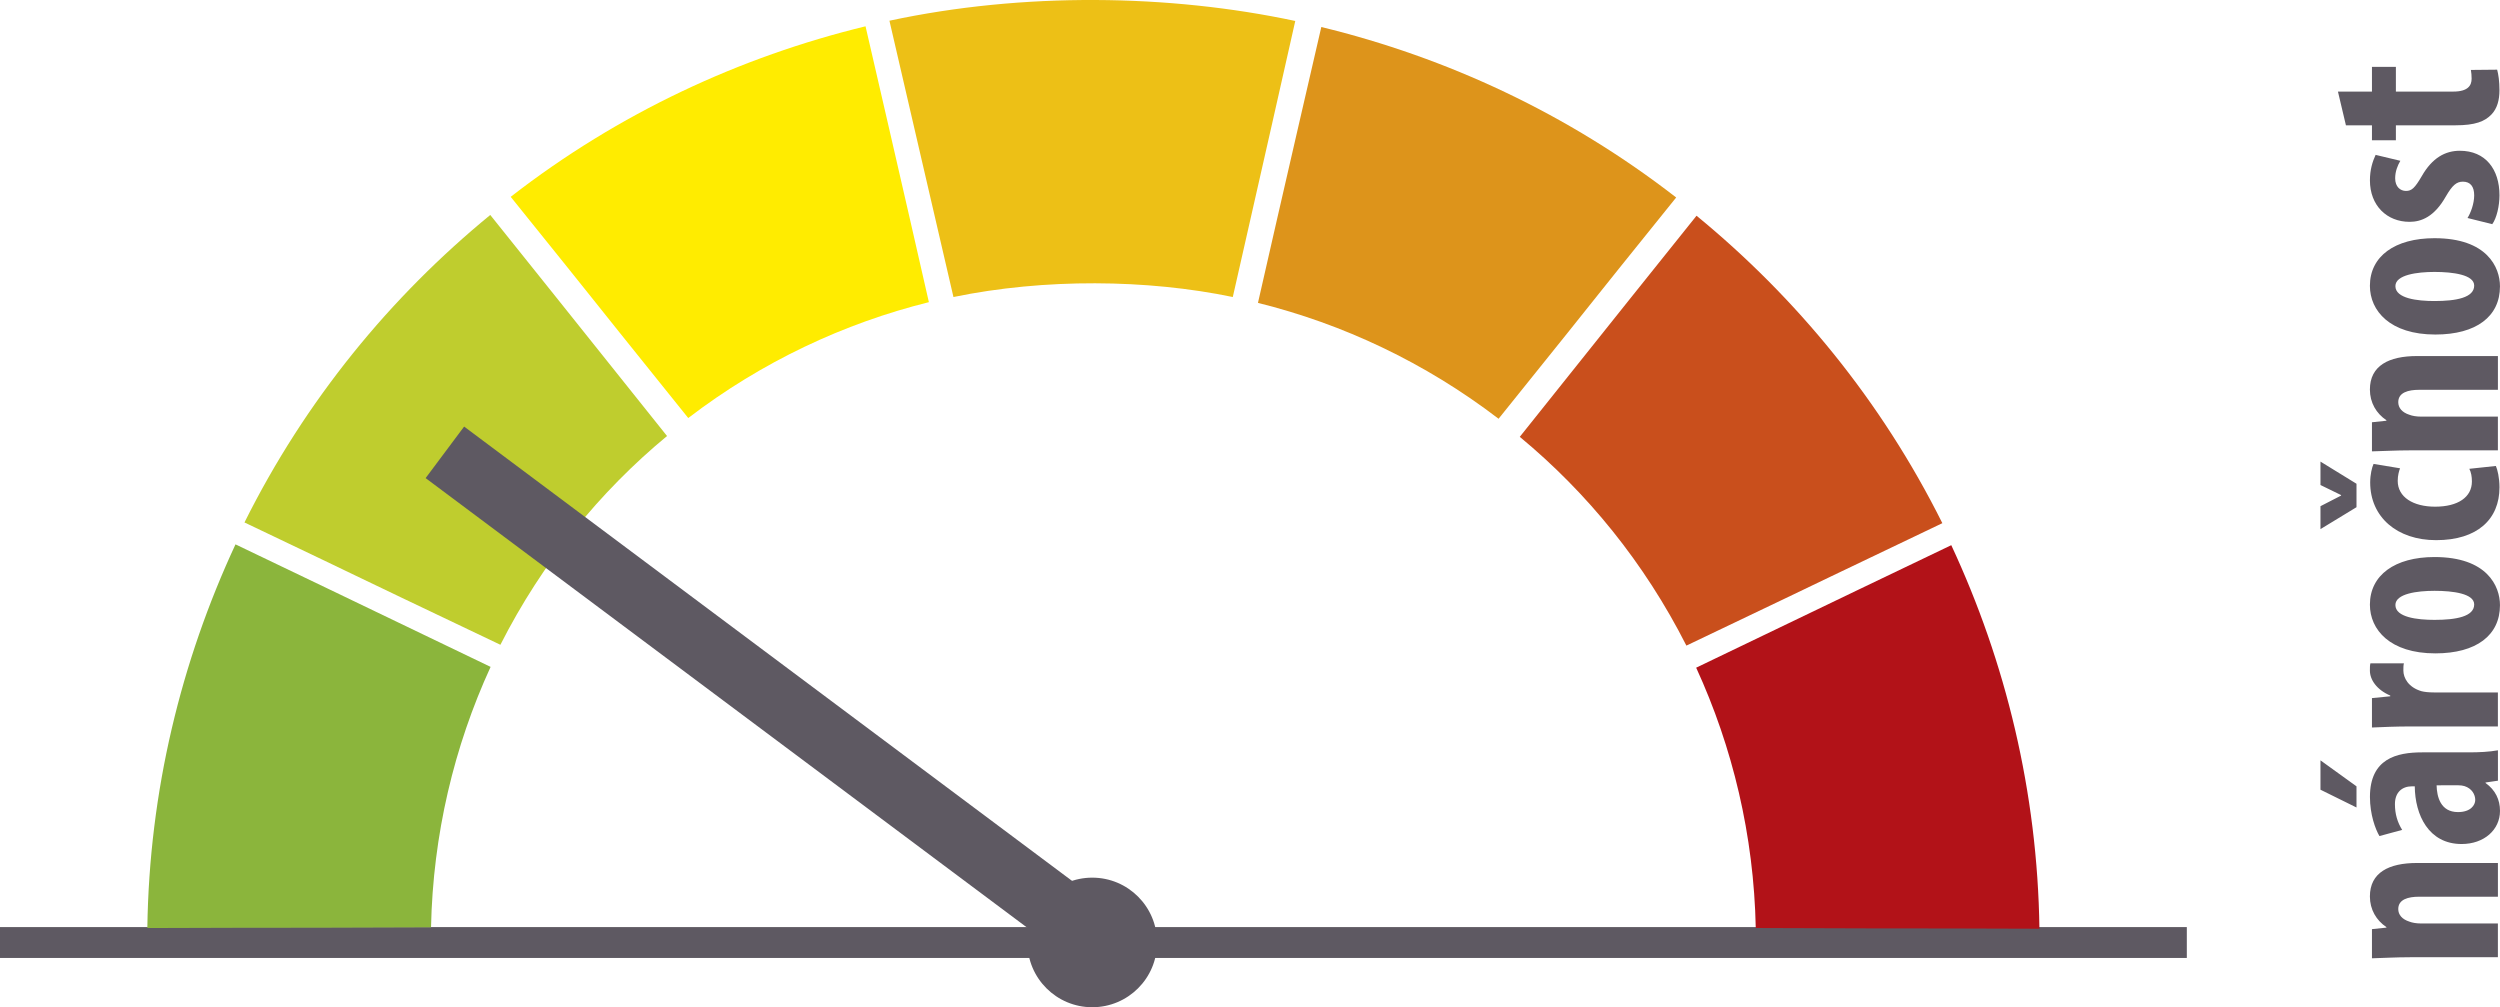
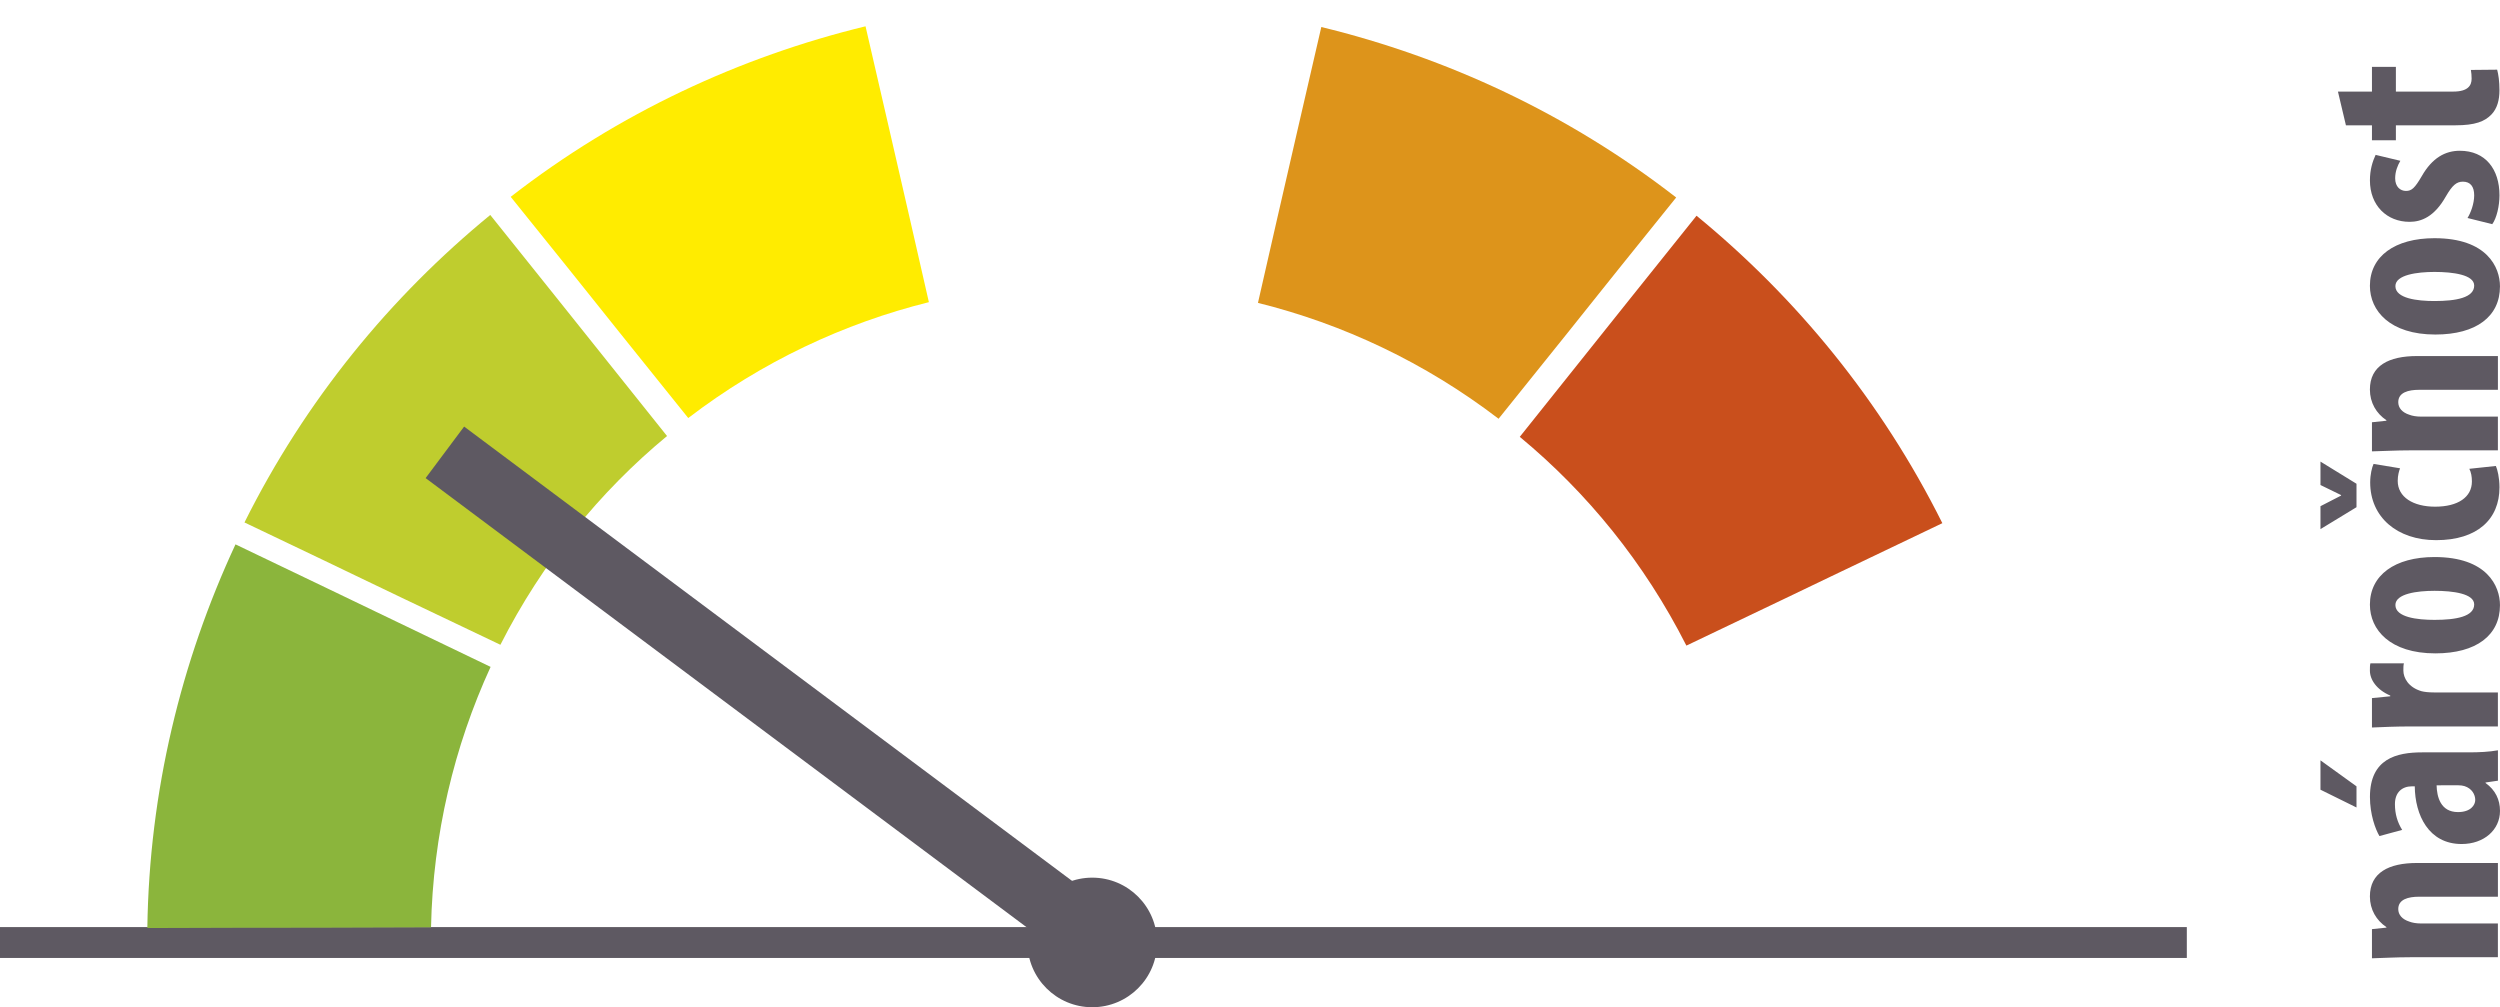
<svg xmlns="http://www.w3.org/2000/svg" xmlns:ns1="http://sodipodi.sourceforge.net/DTD/sodipodi-0.dtd" xmlns:ns2="http://www.inkscape.org/namespaces/inkscape" version="1.1" id="Vrstva_1" x="0px" y="0px" width="97.157" height="39.144" viewBox="0 0 97.157 39.144" enable-background="new 0 0 595.28 419.53" xml:space="preserve" ns1:docname="Narocnost_2.svg" ns2:version="0.92.4 5da689c313, 2019-01-14">
  <defs id="defs4204" />
  <ns1:namedview pagecolor="#ffffff" bordercolor="#666666" borderopacity="1" objecttolerance="10" gridtolerance="10" guidetolerance="10" ns2:pageopacity="0" ns2:pageshadow="2" ns2:window-width="640" ns2:window-height="480" id="namedview4202" showgrid="false" ns2:zoom="0.56108047" ns2:cx="49.929016" ns2:cy="23.550001" ns2:window-x="0" ns2:window-y="0" ns2:window-maximized="0" ns2:current-layer="Vrstva_1" />
  <g id="g4199" transform="translate(-247.711,-194.171)">
    <g id="g4177">
      <path d="m 341.363,231.372 c -0.541,0 -1.01,0.029 -1.471,0.041 v -1.133 l 0.561,-0.059 v -0.02 c -0.391,-0.262 -0.641,-0.682 -0.641,-1.191 0,-0.932 0.74,-1.301 1.832,-1.301 h 3.143 v 1.311 h -3.062 c -0.422,0 -0.811,0.1 -0.811,0.48 0,0.221 0.15,0.4 0.439,0.49 0.1,0.039 0.26,0.07 0.451,0.07 h 2.982 v 1.311 h -3.423 z" id="path4159" ns2:connector-curvature="0" style="fill:#5e5962" />
      <path d="m 337.891,223.72 1.4,1.01 v 0.822 l -1.4,-0.691 z m 6.896,0.791 -0.48,0.07 v 0.02 c 0.381,0.27 0.561,0.65 0.561,1.082 0,0.74 -0.621,1.289 -1.492,1.289 -1.281,0 -1.811,-1.129 -1.82,-2.242 h -0.111 c -0.379,0 -0.66,0.23 -0.66,0.691 0,0.391 0.1,0.711 0.281,1.002 l -0.883,0.24 c -0.16,-0.27 -0.369,-0.842 -0.369,-1.521 0,-1.492 1.041,-1.732 2.031,-1.732 h 1.822 c 0.391,0 0.791,-0.02 1.121,-0.08 v 1.181 z m -2.383,0.179 c 0.01,0.441 0.15,1.041 0.832,1.041 0.49,0 0.67,-0.27 0.67,-0.471 0,-0.211 -0.131,-0.449 -0.42,-0.539 -0.07,-0.021 -0.15,-0.031 -0.23,-0.031 z" id="path4161" ns2:connector-curvature="0" style="fill:#5e5962" />
      <path d="m 341.363,222.403 c -0.49,0 -1.021,0.02 -1.471,0.041 v -1.143 l 0.711,-0.07 v -0.029 c -0.521,-0.221 -0.791,-0.611 -0.791,-0.971 0,-0.131 0,-0.201 0.02,-0.281 h 1.301 c -0.02,0.08 -0.02,0.17 -0.02,0.281 0,0.279 0.189,0.65 0.701,0.801 0.109,0.029 0.279,0.049 0.49,0.049 h 2.482 v 1.322 z" id="path4163" ns2:connector-curvature="0" style="fill:#5e5962" />
      <path d="m 342.324,215.819 c 2.043,0 2.543,1.131 2.543,1.871 0,1.172 -0.92,1.873 -2.512,1.873 -1.762,0 -2.543,-0.92 -2.543,-1.893 0,-1.149 0.971,-1.851 2.512,-1.851 z m 0,2.442 c 0.842,0 1.541,-0.129 1.541,-0.6 0,-0.42 -0.82,-0.529 -1.541,-0.529 -0.67,0 -1.521,0.109 -1.521,0.551 0,0.48 0.851,0.578 1.521,0.578 z" id="path4165" ns2:connector-curvature="0" style="fill:#5e5962" />
      <path d="m 339.291,213.882 -1.4,0.852 v -0.891 l 0.801,-0.412 v -0.02 l -0.801,-0.391 v -0.91 l 1.4,0.861 z m 5.416,-1.602 c 0.061,0.129 0.141,0.461 0.141,0.83 0,1.242 -0.861,2.053 -2.463,2.053 -1.512,0 -2.562,-0.891 -2.562,-2.242 0,-0.311 0.07,-0.59 0.131,-0.721 l 1.029,0.17 c -0.039,0.109 -0.09,0.27 -0.09,0.49 0,0.631 0.602,1.002 1.453,1.002 0.891,0 1.43,-0.371 1.43,-0.98 0,-0.191 -0.029,-0.352 -0.1,-0.492 z" id="path4167" ns2:connector-curvature="0" style="fill:#5e5962" />
      <path d="m 341.363,211.673 c -0.541,0 -1.01,0.029 -1.471,0.039 v -1.131 l 0.561,-0.059 v -0.021 c -0.391,-0.26 -0.641,-0.682 -0.641,-1.191 0,-0.932 0.74,-1.302 1.832,-1.302 h 3.143 v 1.312 h -3.062 c -0.422,0 -0.811,0.102 -0.811,0.48 0,0.221 0.15,0.402 0.439,0.492 0.1,0.039 0.26,0.07 0.451,0.07 h 2.982 v 1.311 z" id="path4169" ns2:connector-curvature="0" style="fill:#5e5962" />
      <path d="m 342.324,203.428 c 2.043,0 2.543,1.131 2.543,1.872 0,1.171 -0.92,1.872 -2.512,1.872 -1.762,0 -2.543,-0.921 -2.543,-1.893 0,-1.15 0.971,-1.851 2.512,-1.851 z m 0,2.442 c 0.842,0 1.541,-0.13 1.541,-0.601 0,-0.42 -0.82,-0.53 -1.541,-0.53 -0.67,0 -1.521,0.11 -1.521,0.551 0,0.481 0.851,0.58 1.521,0.58 z" id="path4171" ns2:connector-curvature="0" style="fill:#5e5962" />
      <path d="m 343.605,202.643 c 0.121,-0.19 0.26,-0.551 0.26,-0.881 0,-0.341 -0.148,-0.531 -0.439,-0.531 -0.25,0 -0.41,0.141 -0.66,0.57 -0.451,0.801 -0.961,0.991 -1.412,0.991 -0.881,0 -1.541,-0.63 -1.541,-1.611 0,-0.41 0.1,-0.73 0.221,-0.991 l 0.961,0.23 c -0.111,0.19 -0.201,0.42 -0.201,0.681 0,0.33 0.201,0.49 0.42,0.49 0.221,0 0.342,-0.11 0.611,-0.57 0.41,-0.721 0.92,-0.991 1.482,-0.991 1,0 1.541,0.721 1.541,1.732 0,0.41 -0.111,0.891 -0.281,1.121 z" id="path4173" ns2:connector-curvature="0" style="fill:#5e5962" />
      <path d="m 338.57,197.73 h 1.322 v -0.961 h 0.93 v 0.961 h 2.232 c 0.572,0 0.711,-0.24 0.711,-0.5 0,-0.131 -0.01,-0.23 -0.029,-0.341 l 1.021,-0.01 c 0.049,0.18 0.09,0.45 0.09,0.801 0,0.38 -0.09,0.71 -0.311,0.94 -0.26,0.271 -0.631,0.421 -1.402,0.421 h -2.312 v 0.58 h -0.93 v -0.58 h -1.012 z" id="path4175" ns2:connector-curvature="0" style="fill:#5e5962" />
    </g>
    <line x1="247.711" y1="230.8" x2="332.697" y2="230.8" id="line4179" style="fill:none;stroke:#5e5962;stroke-width:1.2" />
    <path d="m 256.863,215.327 c -2.113,4.543 -3.352,9.59 -3.426,14.91 2.758,-0.012 4.762,-0.012 4.762,-0.012 0,0 3.225,0 6.263,-0.016 0.075,-3.605 0.897,-7.031 2.315,-10.121 -3.437,-1.659 -9.914,-4.761 -9.914,-4.761" id="path4181" ns2:connector-curvature="0" style="fill:#8bb53c" />
    <path d="m 266.764,202.525 c -3.874,3.176 -7.178,7.188 -9.552,11.95 2.49,1.184 4.296,2.055 4.296,2.055 0,0 2.906,1.398 5.65,2.699 1.632,-3.215 3.855,-5.945 6.476,-8.113 -2.38,-2.987 -6.87,-8.591 -6.87,-8.591" id="path4183" ns2:connector-curvature="0" style="fill:#bfcd2e" />
    <path d="m 281.348,195.193 c -4.868,1.184 -9.586,3.363 -13.79,6.627 1.732,2.145 2.982,3.711 2.982,3.711 0,0 2.01,2.52 3.918,4.886 2.863,-2.19 6.054,-3.683 9.352,-4.503 -0.844,-3.723 -2.462,-10.721 -2.462,-10.721" id="path4185" ns2:connector-curvature="0" style="fill:#ffec00" />
-     <path d="m 298.049,194.986 c -4.898,-1.045 -10.57,-1.125 -15.772,-0.01 0.628,2.686 1.796,7.781 2.488,10.738 3.534,-0.73 7.528,-0.693 10.856,0 0.85,-3.72 2.428,-10.728 2.428,-10.728" id="path4187" ns2:connector-curvature="0" style="fill:#edc016" />
-     <path d="m 323.543,215.358 c 2.115,4.539 3.352,9.586 3.426,14.906 -2.758,-0.012 -4.762,-0.012 -4.762,-0.012 0,0 -3.223,0 -6.262,-0.016 -0.074,-3.605 -0.898,-7.027 -2.316,-10.117 3.437,-1.659 9.914,-4.761 9.914,-4.761" id="path4189" ns2:connector-curvature="0" style="fill:#b21218" />
    <path d="m 313.643,202.555 c 3.873,3.176 7.178,7.187 9.553,11.948 -2.492,1.188 -4.297,2.055 -4.297,2.055 0,0 -2.906,1.398 -5.65,2.703 -1.631,-3.219 -3.855,-5.945 -6.475,-8.113 2.378,-2.99 6.869,-8.593 6.869,-8.593" id="path4191" ns2:connector-curvature="0" style="fill:#c94f1c" />
    <path d="m 299.061,195.221 c 4.869,1.184 9.586,3.363 13.791,6.625 -1.734,2.146 -2.984,3.713 -2.984,3.713 0,0 -2.008,2.52 -3.918,4.886 -2.863,-2.19 -6.053,-3.685 -9.351,-4.503 0.843,-3.723 2.462,-10.721 2.462,-10.721" id="path4193" ns2:connector-curvature="0" style="fill:#dd941b" />
    <line x1="290.355" y1="230.698" x2="265" y2="211.75" id="line4195" style="fill:none;stroke:#5e5962;stroke-width:2.5" />
    <path d="m 290.159,233.315 c 1.391,0 2.519,-1.125 2.519,-2.516 0,-1.391 -1.128,-2.52 -2.519,-2.52 -1.39,0 -2.518,1.129 -2.518,2.52 0,1.391 1.129,2.516 2.518,2.516" id="path4197" ns2:connector-curvature="0" style="fill:#5e5962" />
  </g>
</svg>